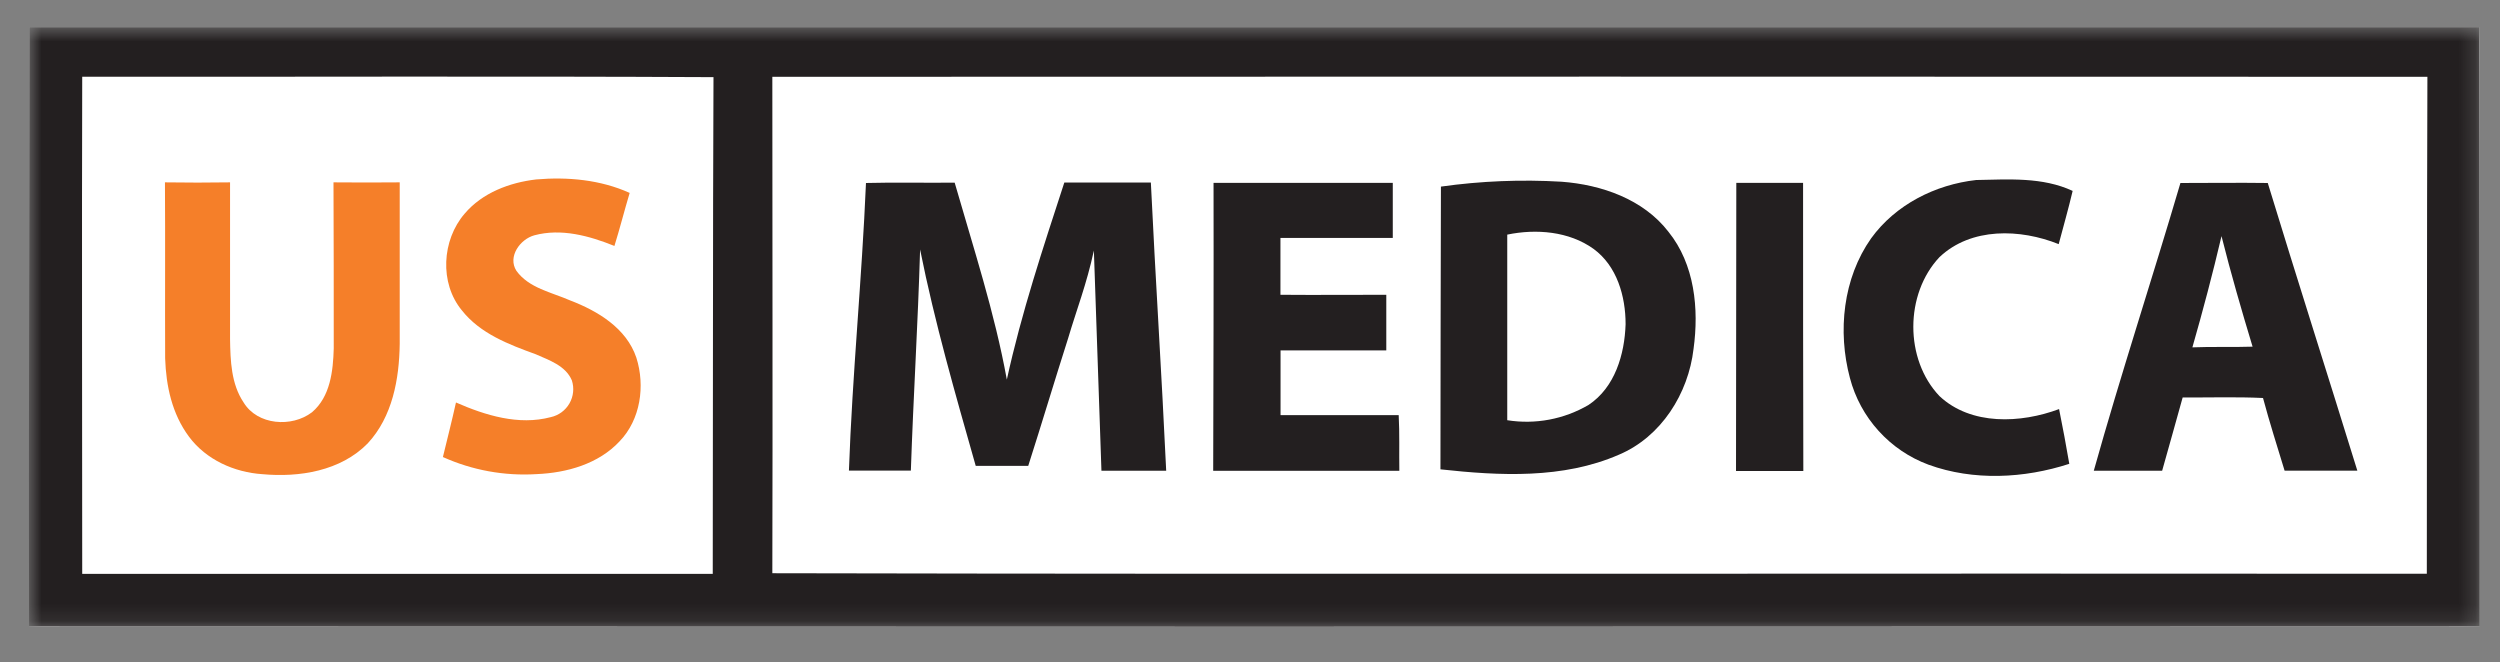
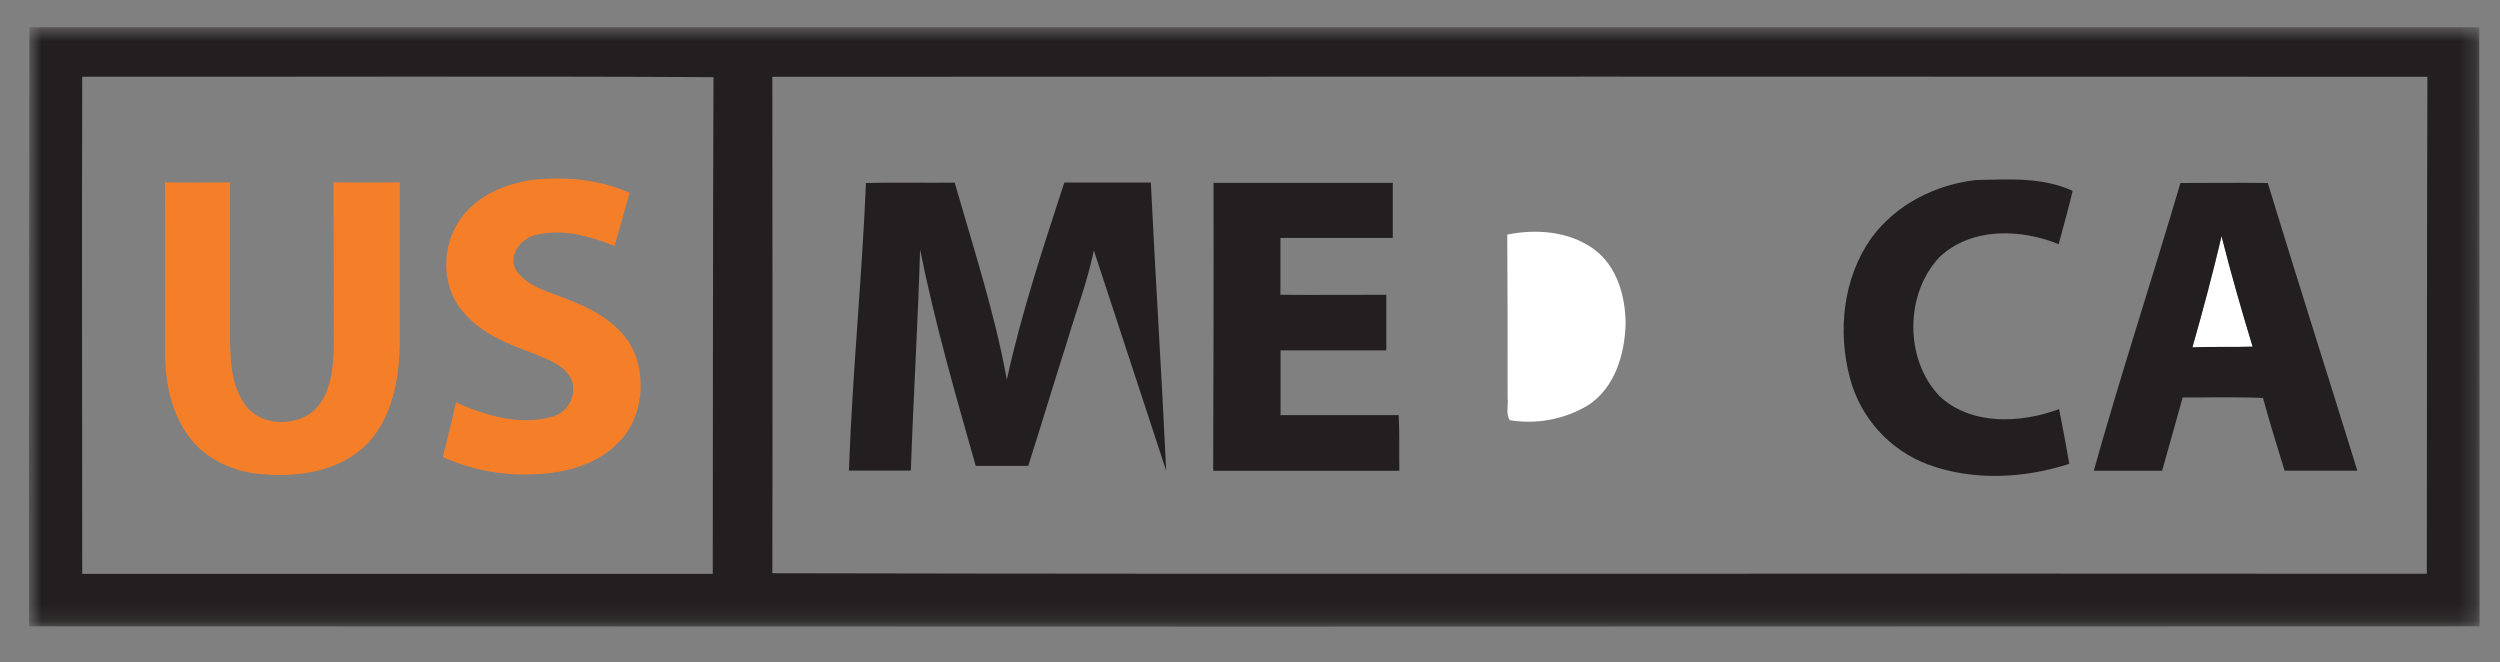
<svg xmlns="http://www.w3.org/2000/svg" width="151" height="40" viewBox="0 0 151 40" fill="none">
  <rect x="0" y="0" width="151" height="40" fill="#808080" stroke="none" />
  <mask id="mask0_152_958" style="mask-type:luminance" maskUnits="userSpaceOnUse" x="1" y="1" width="149" height="37">
    <path d="M149.771 1.645H1.748V37.85H149.771V1.645Z" fill="white" />
  </mask>
  <g mask="url(#mask0_152_958)">
    <path d="M91.039 14.171C92.785 13.808 94.762 13.97 96.246 15.029C97.668 16.061 98.184 17.896 98.187 19.581C98.128 21.401 97.547 23.398 95.951 24.457C94.526 25.323 92.838 25.65 91.192 25.38C90.936 24.991 91.116 24.469 91.06 24.029C91.064 20.743 91.057 17.457 91.039 14.171Z" fill="white" />
    <path d="M132.419 20.979C133.057 18.752 133.65 16.516 134.189 14.262C134.755 16.504 135.396 18.726 136.066 20.938C134.841 20.97 133.62 20.929 132.419 20.979Z" fill="white" />
-     <path d="M149.763 1.645H1.758V37.85H149.763V1.645Z" fill="white" />
    <path d="M1.774 1.645C51.098 1.645 100.422 1.645 149.747 1.645C149.747 13.707 149.78 25.77 149.768 37.832C100.431 37.856 51.093 37.856 1.754 37.832C1.733 25.776 1.774 13.713 1.774 1.645ZM4.966 4.636C4.937 14.646 4.966 24.652 4.966 34.661C17.663 34.661 30.358 34.661 43.05 34.661C43.071 24.661 43.05 14.66 43.095 4.66C30.371 4.595 17.687 4.648 4.966 4.636ZM46.649 4.636C46.649 14.631 46.676 24.628 46.649 34.623C79.957 34.696 113.268 34.623 146.58 34.655C146.594 24.652 146.58 14.646 146.615 4.639C113.296 4.625 79.974 4.625 46.649 4.639V4.636Z" fill="#231F20" />
    <path d="M113.017 14.395C114.492 12.357 116.894 11.15 119.359 10.873C121.315 10.837 123.362 10.681 125.188 11.531C124.935 12.607 124.628 13.675 124.345 14.746C122.032 13.814 119.055 13.717 117.141 15.534C115.047 17.764 115.032 21.699 117.141 23.921C119.052 25.717 122.065 25.57 124.368 24.708C124.59 25.808 124.797 26.91 124.985 28.015C122.259 28.9 119.203 29.056 116.483 28.068C115.329 27.64 114.295 26.94 113.469 26.027C112.641 25.115 112.046 24.017 111.734 22.826C110.985 20.015 111.315 16.808 113.017 14.395Z" fill="#231F20" />
-     <path d="M66.07 15.133C65.633 17.162 65.025 18.708 64.518 20.422C63.698 22.988 62.928 25.57 62.105 28.139C61.049 28.139 59.99 28.139 58.934 28.139C57.706 23.811 56.456 19.484 55.574 15.07C55.444 19.525 55.166 23.971 55.016 28.425C53.768 28.425 52.52 28.425 51.275 28.425C51.479 22.628 52.06 16.849 52.305 11.053C54.075 11.005 55.877 11.053 57.662 11.032C58.795 14.976 60.078 18.885 60.813 22.929C61.698 18.885 63.002 14.964 64.285 11.026C66.028 11.026 67.769 11.026 69.512 11.026C69.789 16.823 70.167 22.619 70.438 28.431C69.135 28.431 67.831 28.431 66.527 28.431L66.07 15.133Z" fill="#231F20" />
+     <path d="M66.07 15.133C65.633 17.162 65.025 18.708 64.518 20.422C63.698 22.988 62.928 25.57 62.105 28.139C61.049 28.139 59.99 28.139 58.934 28.139C57.706 23.811 56.456 19.484 55.574 15.07C55.444 19.525 55.166 23.971 55.016 28.425C53.768 28.425 52.52 28.425 51.275 28.425C51.479 22.628 52.06 16.849 52.305 11.053C54.075 11.005 55.877 11.053 57.662 11.032C58.795 14.976 60.078 18.885 60.813 22.929C61.698 18.885 63.002 14.964 64.285 11.026C66.028 11.026 67.769 11.026 69.512 11.026C69.789 16.823 70.167 22.619 70.438 28.431L66.07 15.133Z" fill="#231F20" />
    <path d="M73.298 11.047C76.906 11.047 80.513 11.047 84.124 11.047C84.124 12.156 84.124 13.262 84.124 14.371C81.862 14.371 79.602 14.371 77.339 14.371C77.339 15.516 77.339 16.66 77.339 17.805C79.469 17.823 81.599 17.805 83.732 17.805V21.165C81.602 21.165 79.475 21.165 77.345 21.165C77.345 22.466 77.345 23.77 77.345 25.074C79.726 25.074 82.103 25.074 84.481 25.074C84.54 26.189 84.502 27.316 84.52 28.437C80.773 28.437 77.027 28.437 73.277 28.437C73.292 22.64 73.31 16.843 73.298 11.047Z" fill="#231F20" />
-     <path d="M87.032 11.271C89.446 10.931 91.888 10.832 94.322 10.976C96.726 11.156 99.251 12.029 100.77 13.994C102.361 15.961 102.623 18.661 102.29 21.074C101.977 23.773 100.337 26.384 97.785 27.463C94.401 28.938 90.59 28.741 87.003 28.348C87.012 22.67 87.012 16.985 87.032 11.271ZM91.038 25.381C92.733 25.651 94.469 25.324 95.95 24.457C97.546 23.398 98.127 21.401 98.186 19.581C98.186 17.897 97.667 16.062 96.245 15.029C94.77 13.97 92.785 13.808 91.038 14.171V25.381Z" fill="#231F20" />
-     <path d="M104.873 11.044H108.906C108.906 16.841 108.906 22.637 108.921 28.449C107.567 28.449 106.21 28.449 104.855 28.449C104.859 22.645 104.865 16.844 104.873 11.044Z" fill="#231F20" />
    <path d="M131.698 11.053C133.468 11.053 135.214 11.029 136.973 11.053C138.743 16.855 140.592 22.632 142.383 28.428C140.908 28.428 139.453 28.428 137.99 28.428C137.545 26.968 137.081 25.514 136.686 24.039C135.07 23.962 133.441 24.018 131.833 24.006C131.415 25.481 131.019 26.956 130.594 28.431C129.214 28.431 127.833 28.431 126.465 28.431C128.094 22.614 129.99 16.858 131.698 11.053ZM132.42 20.98C133.63 20.93 134.843 20.98 136.056 20.938C135.386 18.726 134.745 16.513 134.179 14.262C133.65 16.516 133.058 18.755 132.42 20.98Z" fill="#231F20" />
    <path d="M28.067 12.902C29.134 11.643 30.778 11.026 32.382 10.838C34.291 10.675 36.27 10.855 38.032 11.652C37.713 12.716 37.442 13.79 37.111 14.855C35.592 14.245 33.904 13.776 32.276 14.212C31.418 14.445 30.645 15.504 31.191 16.357C31.943 17.401 33.309 17.652 34.436 18.145C36.102 18.782 37.837 19.82 38.436 21.605C38.976 23.304 38.692 25.342 37.421 26.658C36.147 28.024 34.235 28.561 32.406 28.637C30.465 28.757 28.524 28.403 26.751 27.605C27.016 26.508 27.297 25.413 27.541 24.31C29.311 25.086 31.329 25.711 33.267 25.195C33.503 25.143 33.725 25.042 33.92 24.899C34.114 24.756 34.276 24.574 34.396 24.365C34.516 24.155 34.59 23.923 34.615 23.683C34.64 23.443 34.614 23.2 34.539 22.971C34.161 22.086 33.173 21.758 32.362 21.398C30.736 20.808 29.002 20.151 27.895 18.743C26.539 17.1 26.683 14.504 28.067 12.902Z" fill="#F57F29" />
    <path d="M9.963 11.014C11.277 11.034 12.587 11.034 13.895 11.014C13.895 14.168 13.895 17.321 13.895 20.475C13.916 21.784 13.96 23.189 14.715 24.31C15.55 25.684 17.624 25.835 18.845 24.9C19.951 23.962 20.12 22.404 20.158 21.044C20.158 17.696 20.158 14.348 20.143 11.014C21.477 11.026 22.81 11.026 24.143 11.014C24.143 14.267 24.143 17.52 24.143 20.773C24.114 22.902 23.704 25.171 22.208 26.782C20.577 28.448 18.078 28.847 15.845 28.64C14.155 28.528 12.456 27.773 11.42 26.383C10.385 24.994 10.031 23.307 9.975 21.646C9.96 18.106 9.986 14.56 9.963 11.014Z" fill="#F57F29" />
  </g>
</svg>